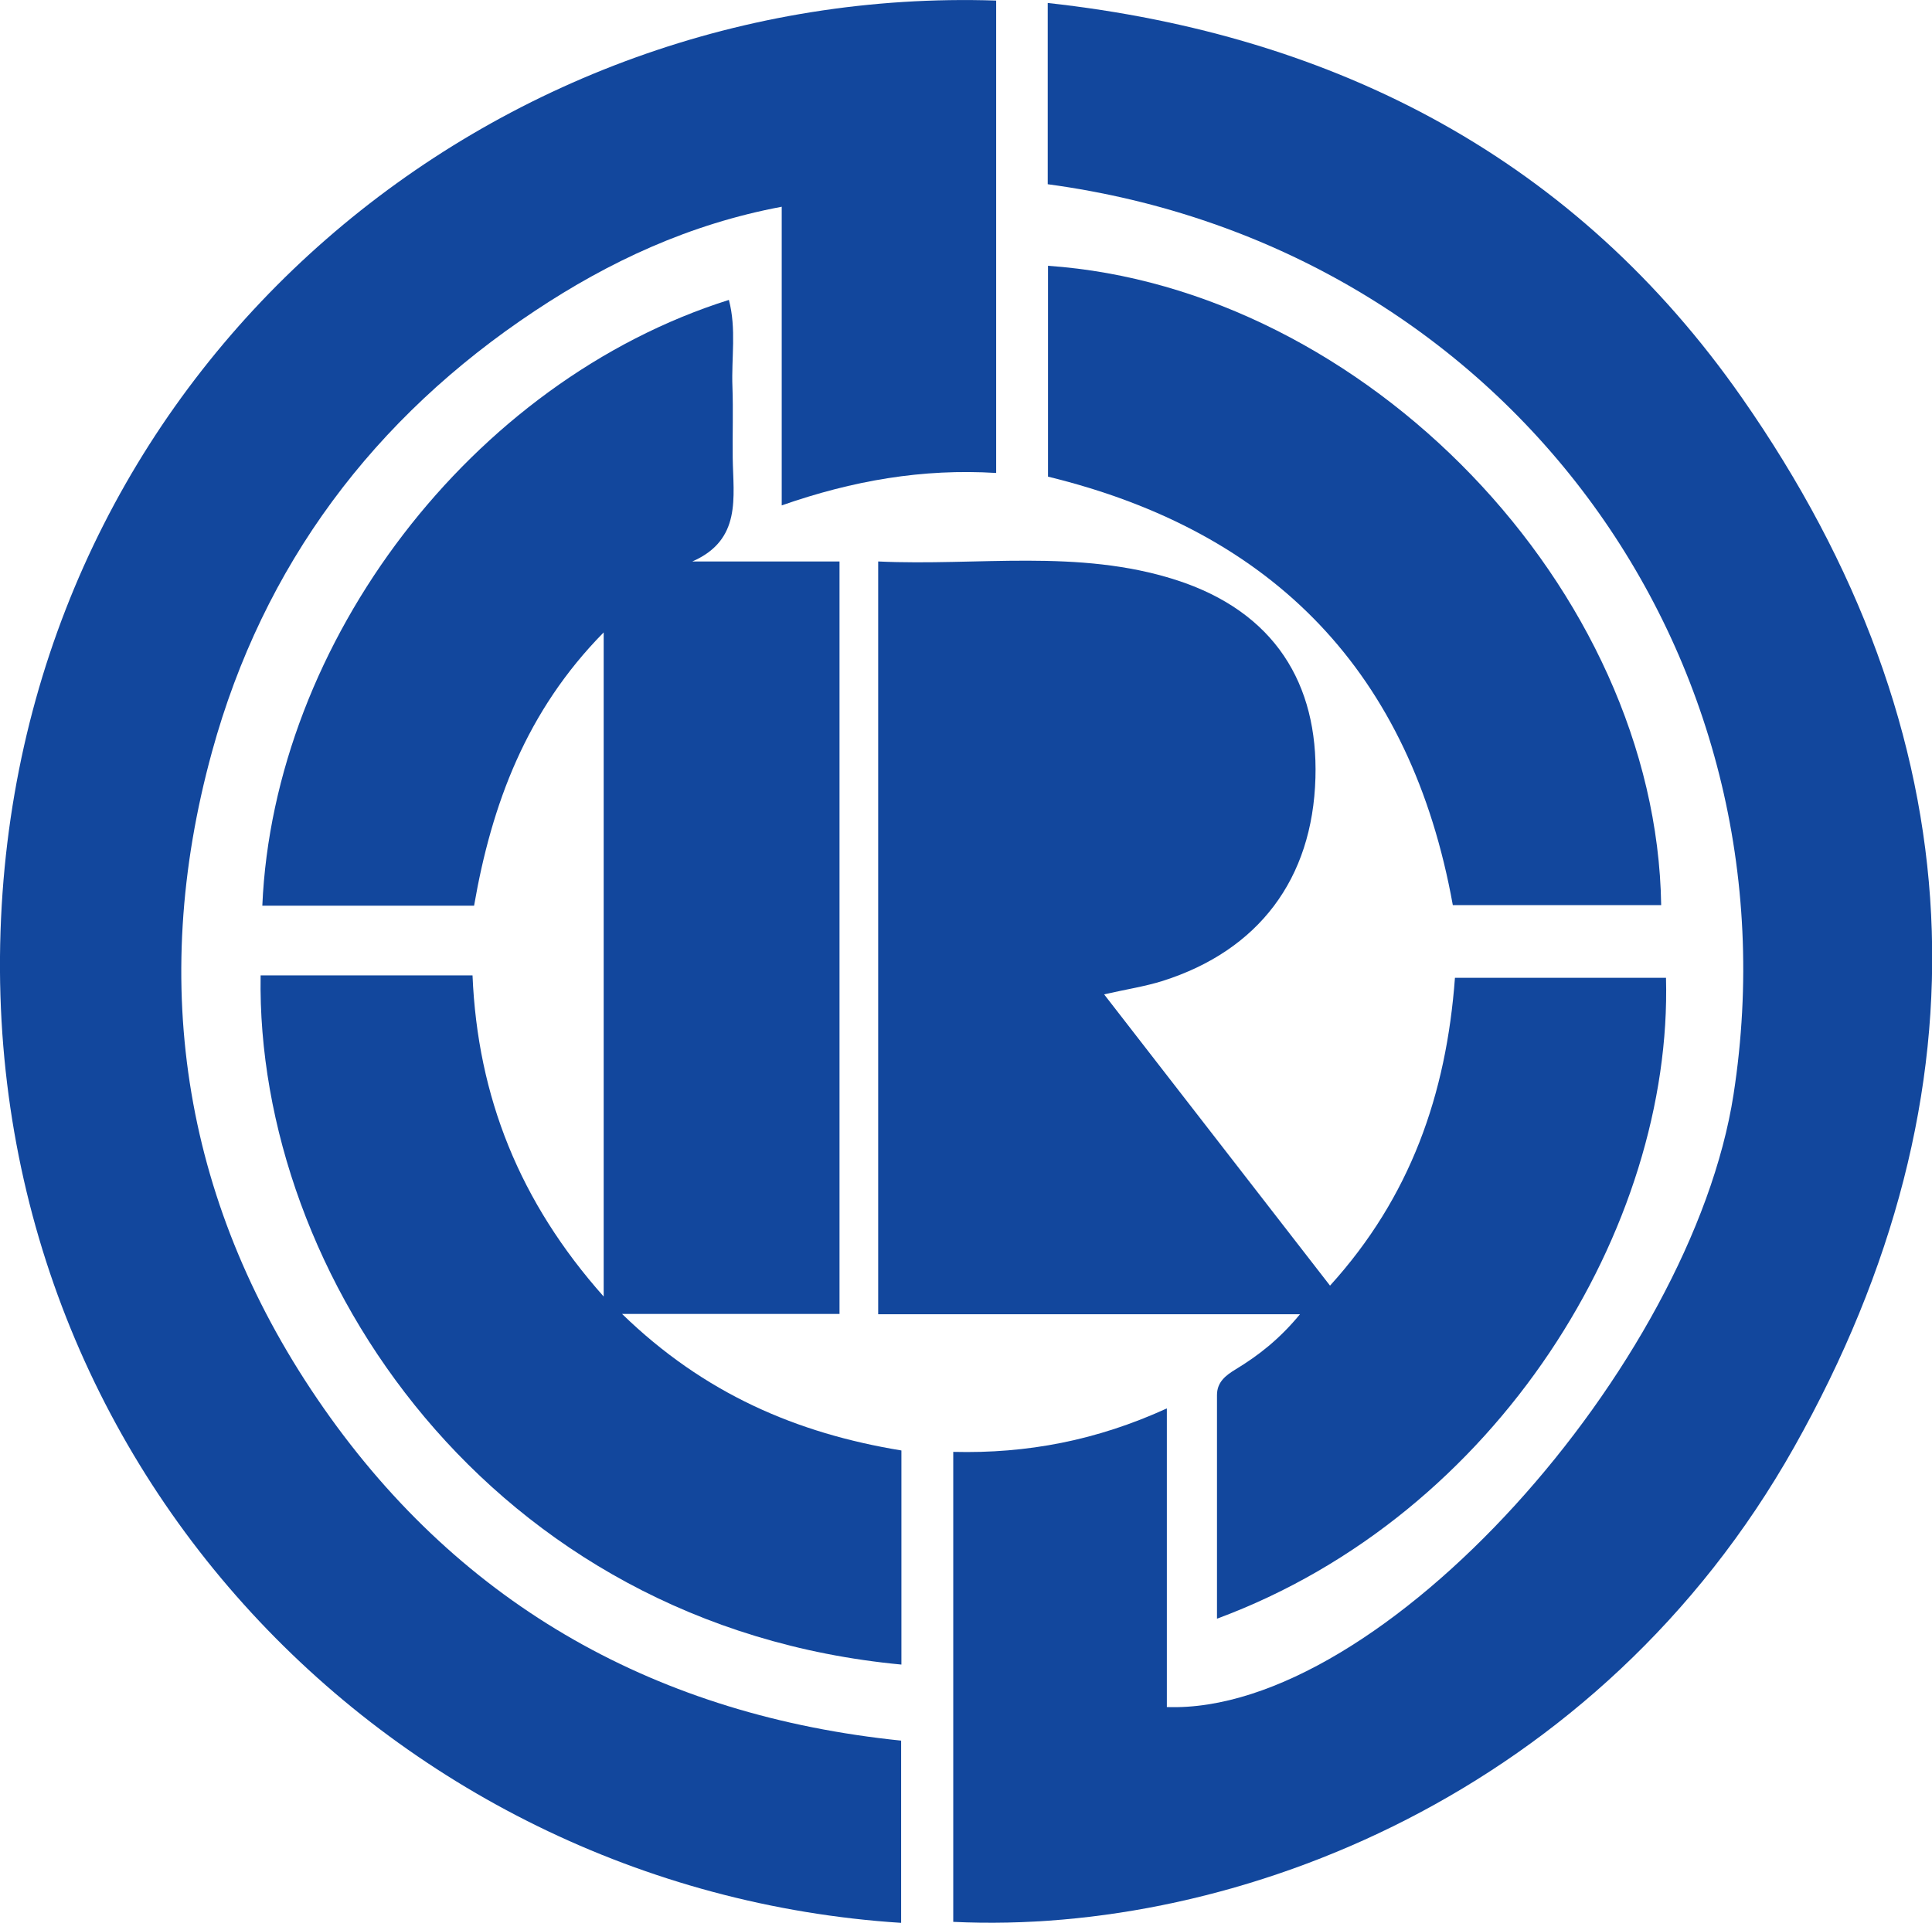
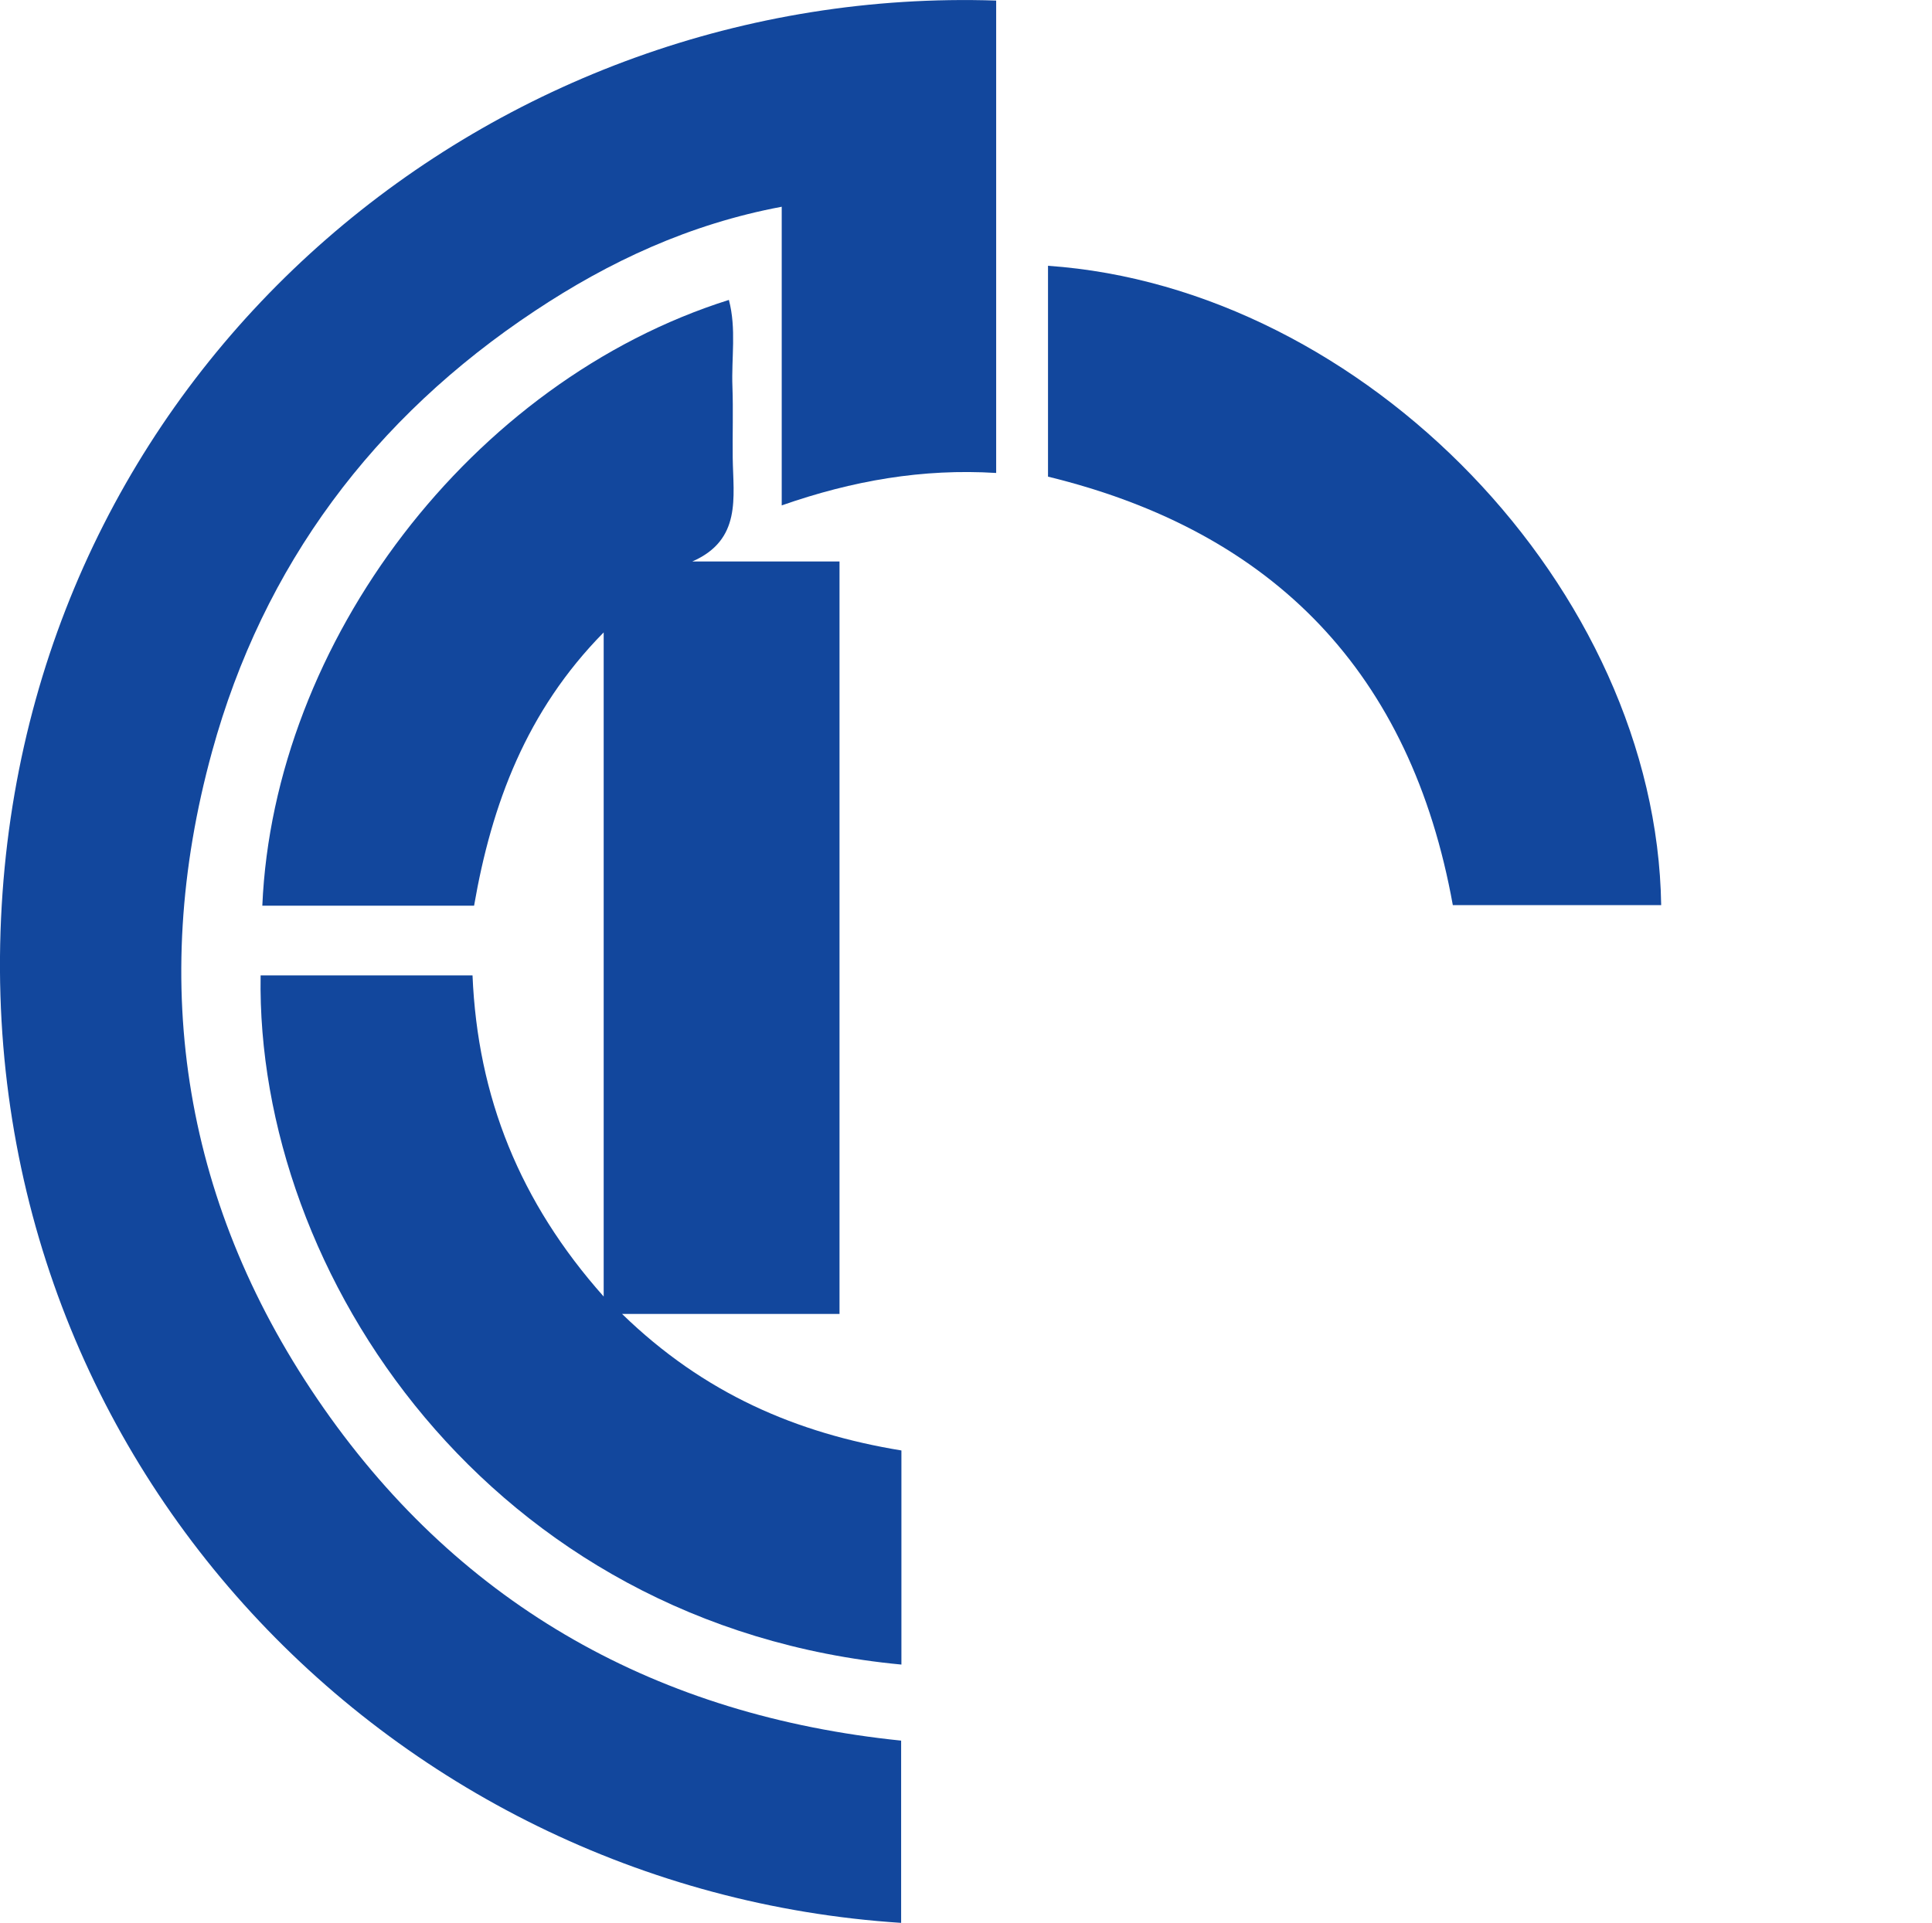
<svg xmlns="http://www.w3.org/2000/svg" viewBox="0 0 136.4 135.79">
  <g fill="#12479d">
    <path d="m70.33.04v33.36c-5.19-.32-10.14.54-15.14 2.29v-21.09c-6.51 1.22-12.18 3.87-17.42 7.35-11.39 7.55-19.19 17.97-22.8 31.13-4.55 16.56-1.96 32.28 7.88 46.36 9.82 14.06 23.7 21.73 40.77 23.48v12.87c-36.39-2.35-66.24-33.4-63.44-72.76 2.7-37.88 34.86-64.16 70.15-62.99z" />
-     <path d="m67.3 135.72v-33.19c5.22.13 10.13-.81 15.08-3.07v21.09c15.16.54 37.05-24.12 40.01-43.27 4.81-31.11-16.2-59.93-48.42-64.27v-12.8c20.51 2.26 37.31 11.12 49.01 27.88 16.54 23.68 17.85 48.94 3.69 74.1-13.76 24.44-39.36 34.49-59.36 33.53z" />
    <path d="m59.26 92.79h-15.34c5.78 5.62 12.33 8.43 19.72 9.64v15.12c-29.05-2.74-45.6-27.58-45.24-48.67h14.96c.36 8.58 3.33 16.01 9.26 22.68v-46.9c-5.46 5.54-7.91 12.14-9.15 19.3h-14.95c.8-18.61 14.75-37.04 32.94-42.78.54 2.04.17 4.1.25 6.13.06 1.67 0 3.35.02 5.03.04 2.79.64 5.78-2.85 7.31h10.39v53.15z" />
-     <path d="m85.92 114.31c0-5.45 0-10.62 0-15.79 0-.92.61-1.39 1.32-1.82 1.61-.98 3.08-2.12 4.54-3.89h-29.78v-53.16c7.03.33 14.11-.91 21.01 1.3 7.01 2.25 10.05 7.37 9.86 13.98-.2 7.15-4.02 12.19-10.78 14.34-1.24.39-2.55.59-4.14.95 5.37 6.92 10.54 13.6 15.95 20.57 5.68-6.26 8.21-13.5 8.82-21.74h14.9c.47 17.58-11.82 37.9-31.7 45.26z" />
    <path d="m73.99 33.66v-14.89c22.36 1.55 42.95 22.82 43.29 45.15h-14.71c-2.95-16.35-12.58-26.36-28.58-30.26z" />
  </g>
</svg>